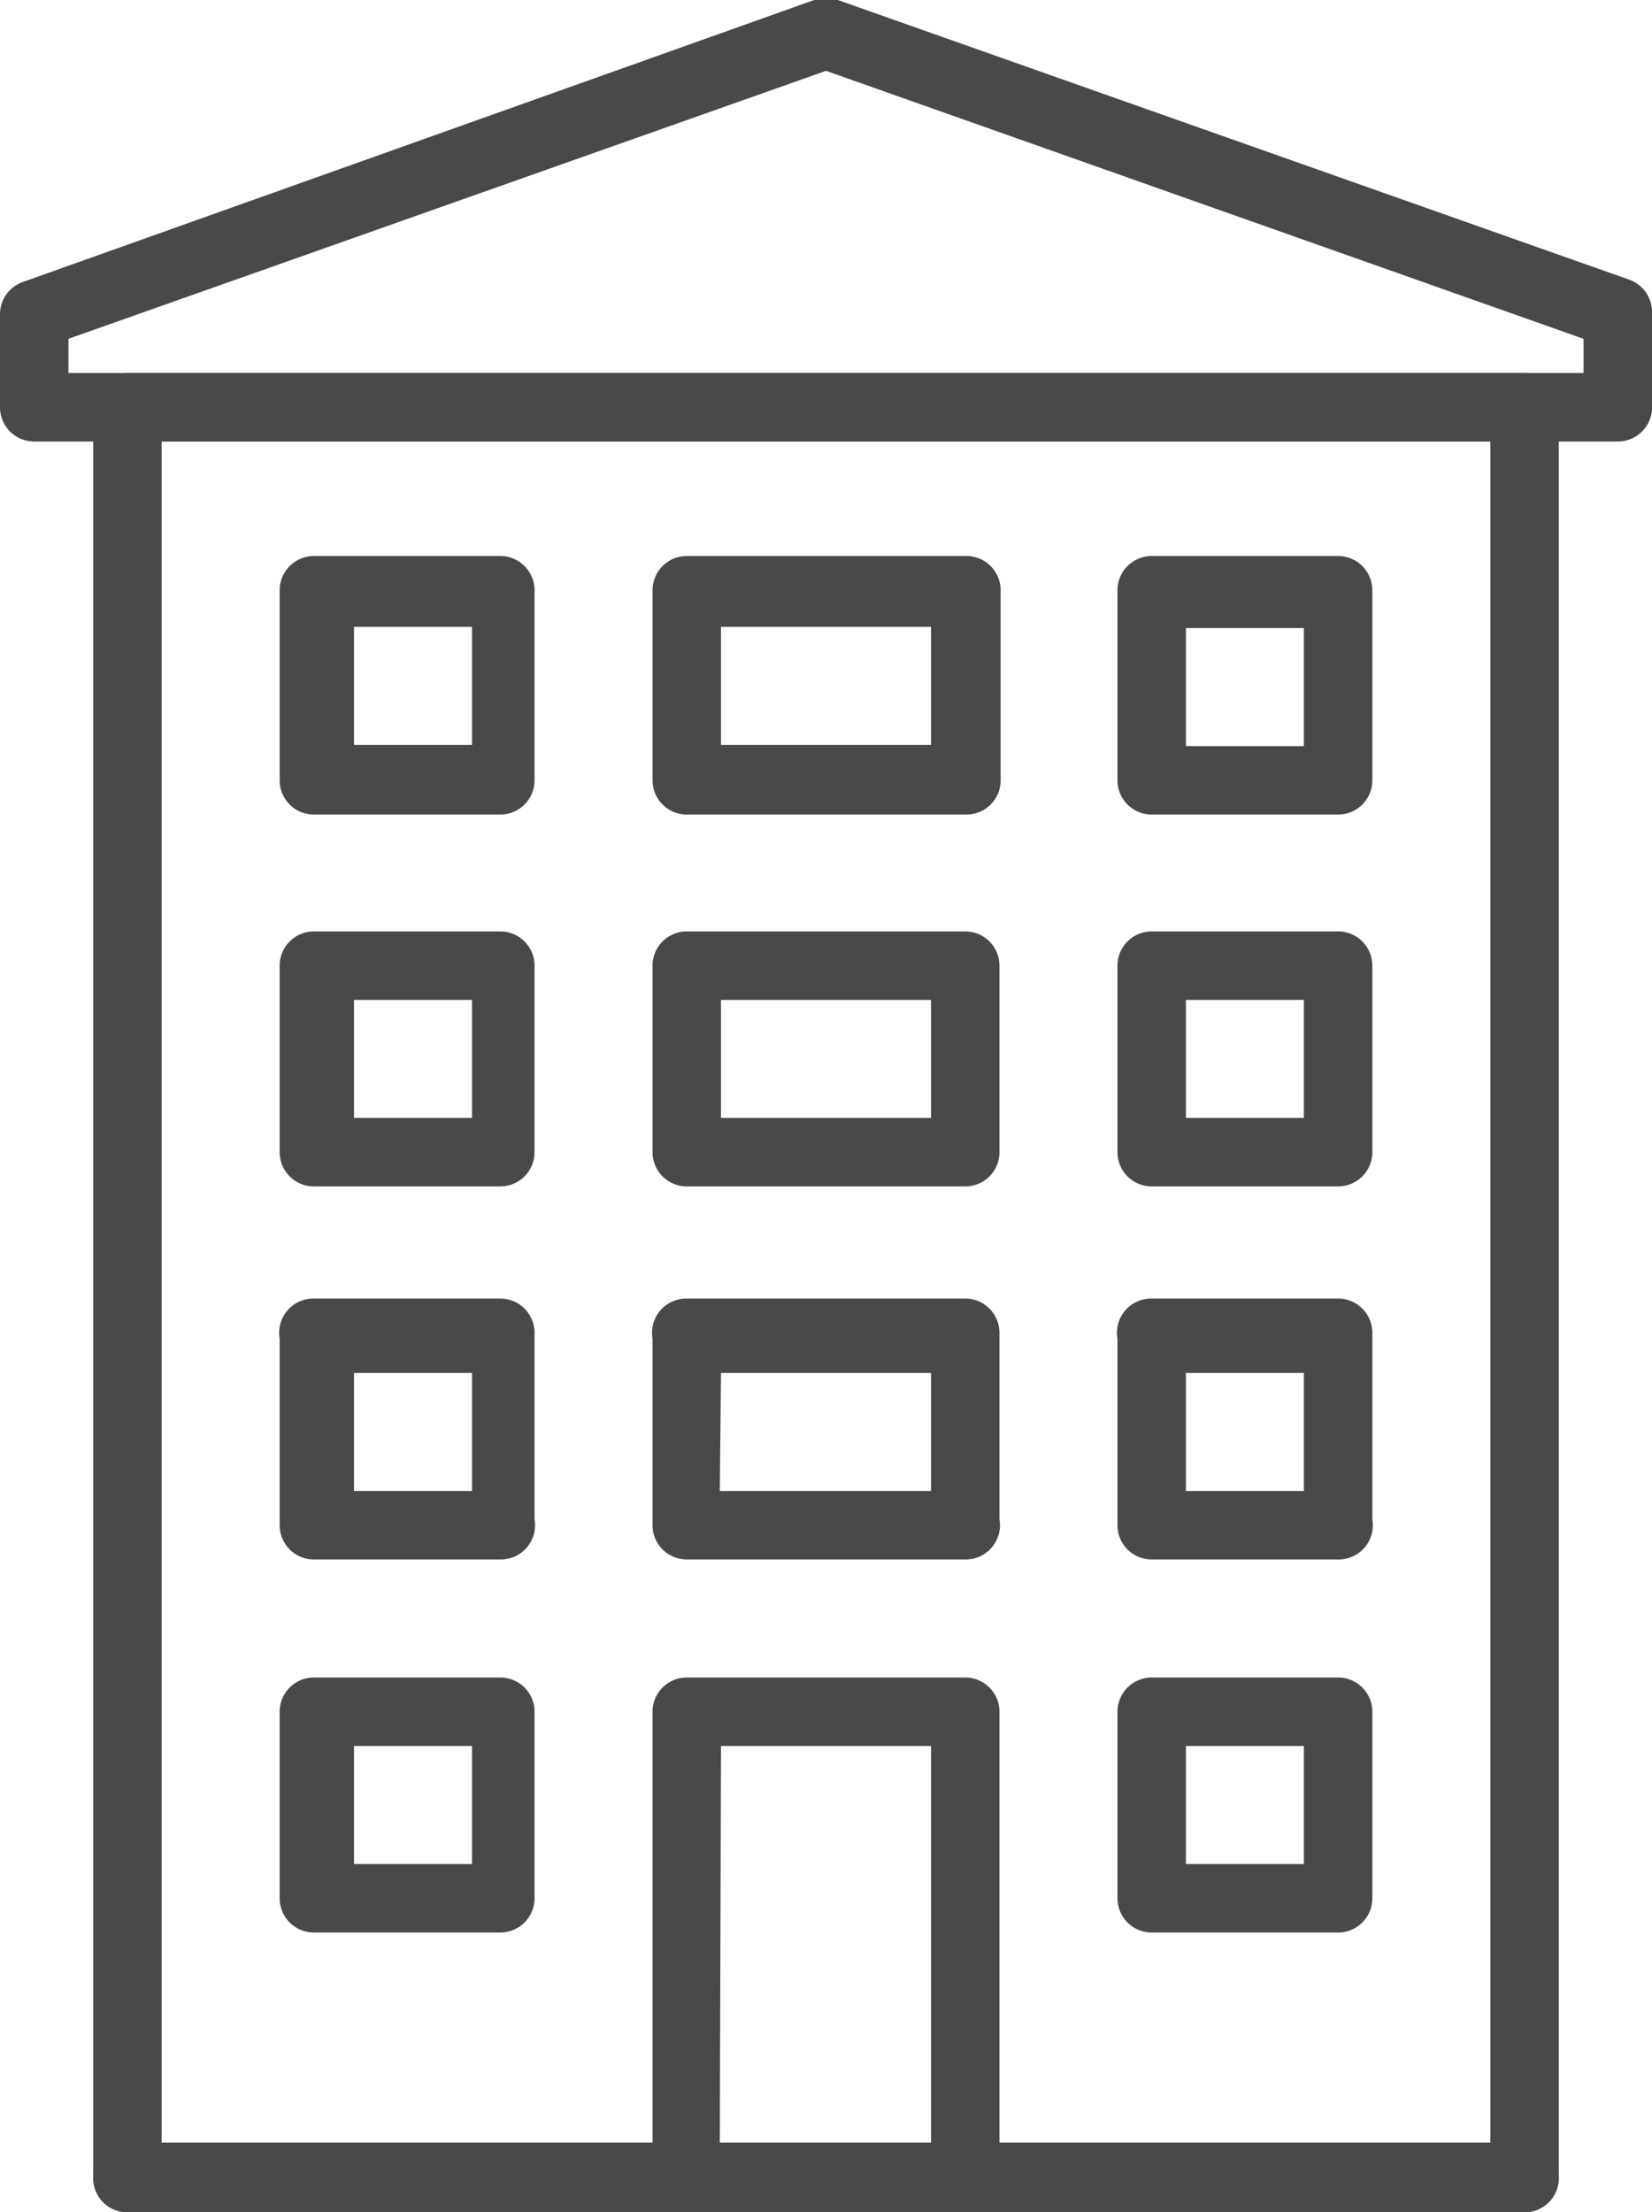
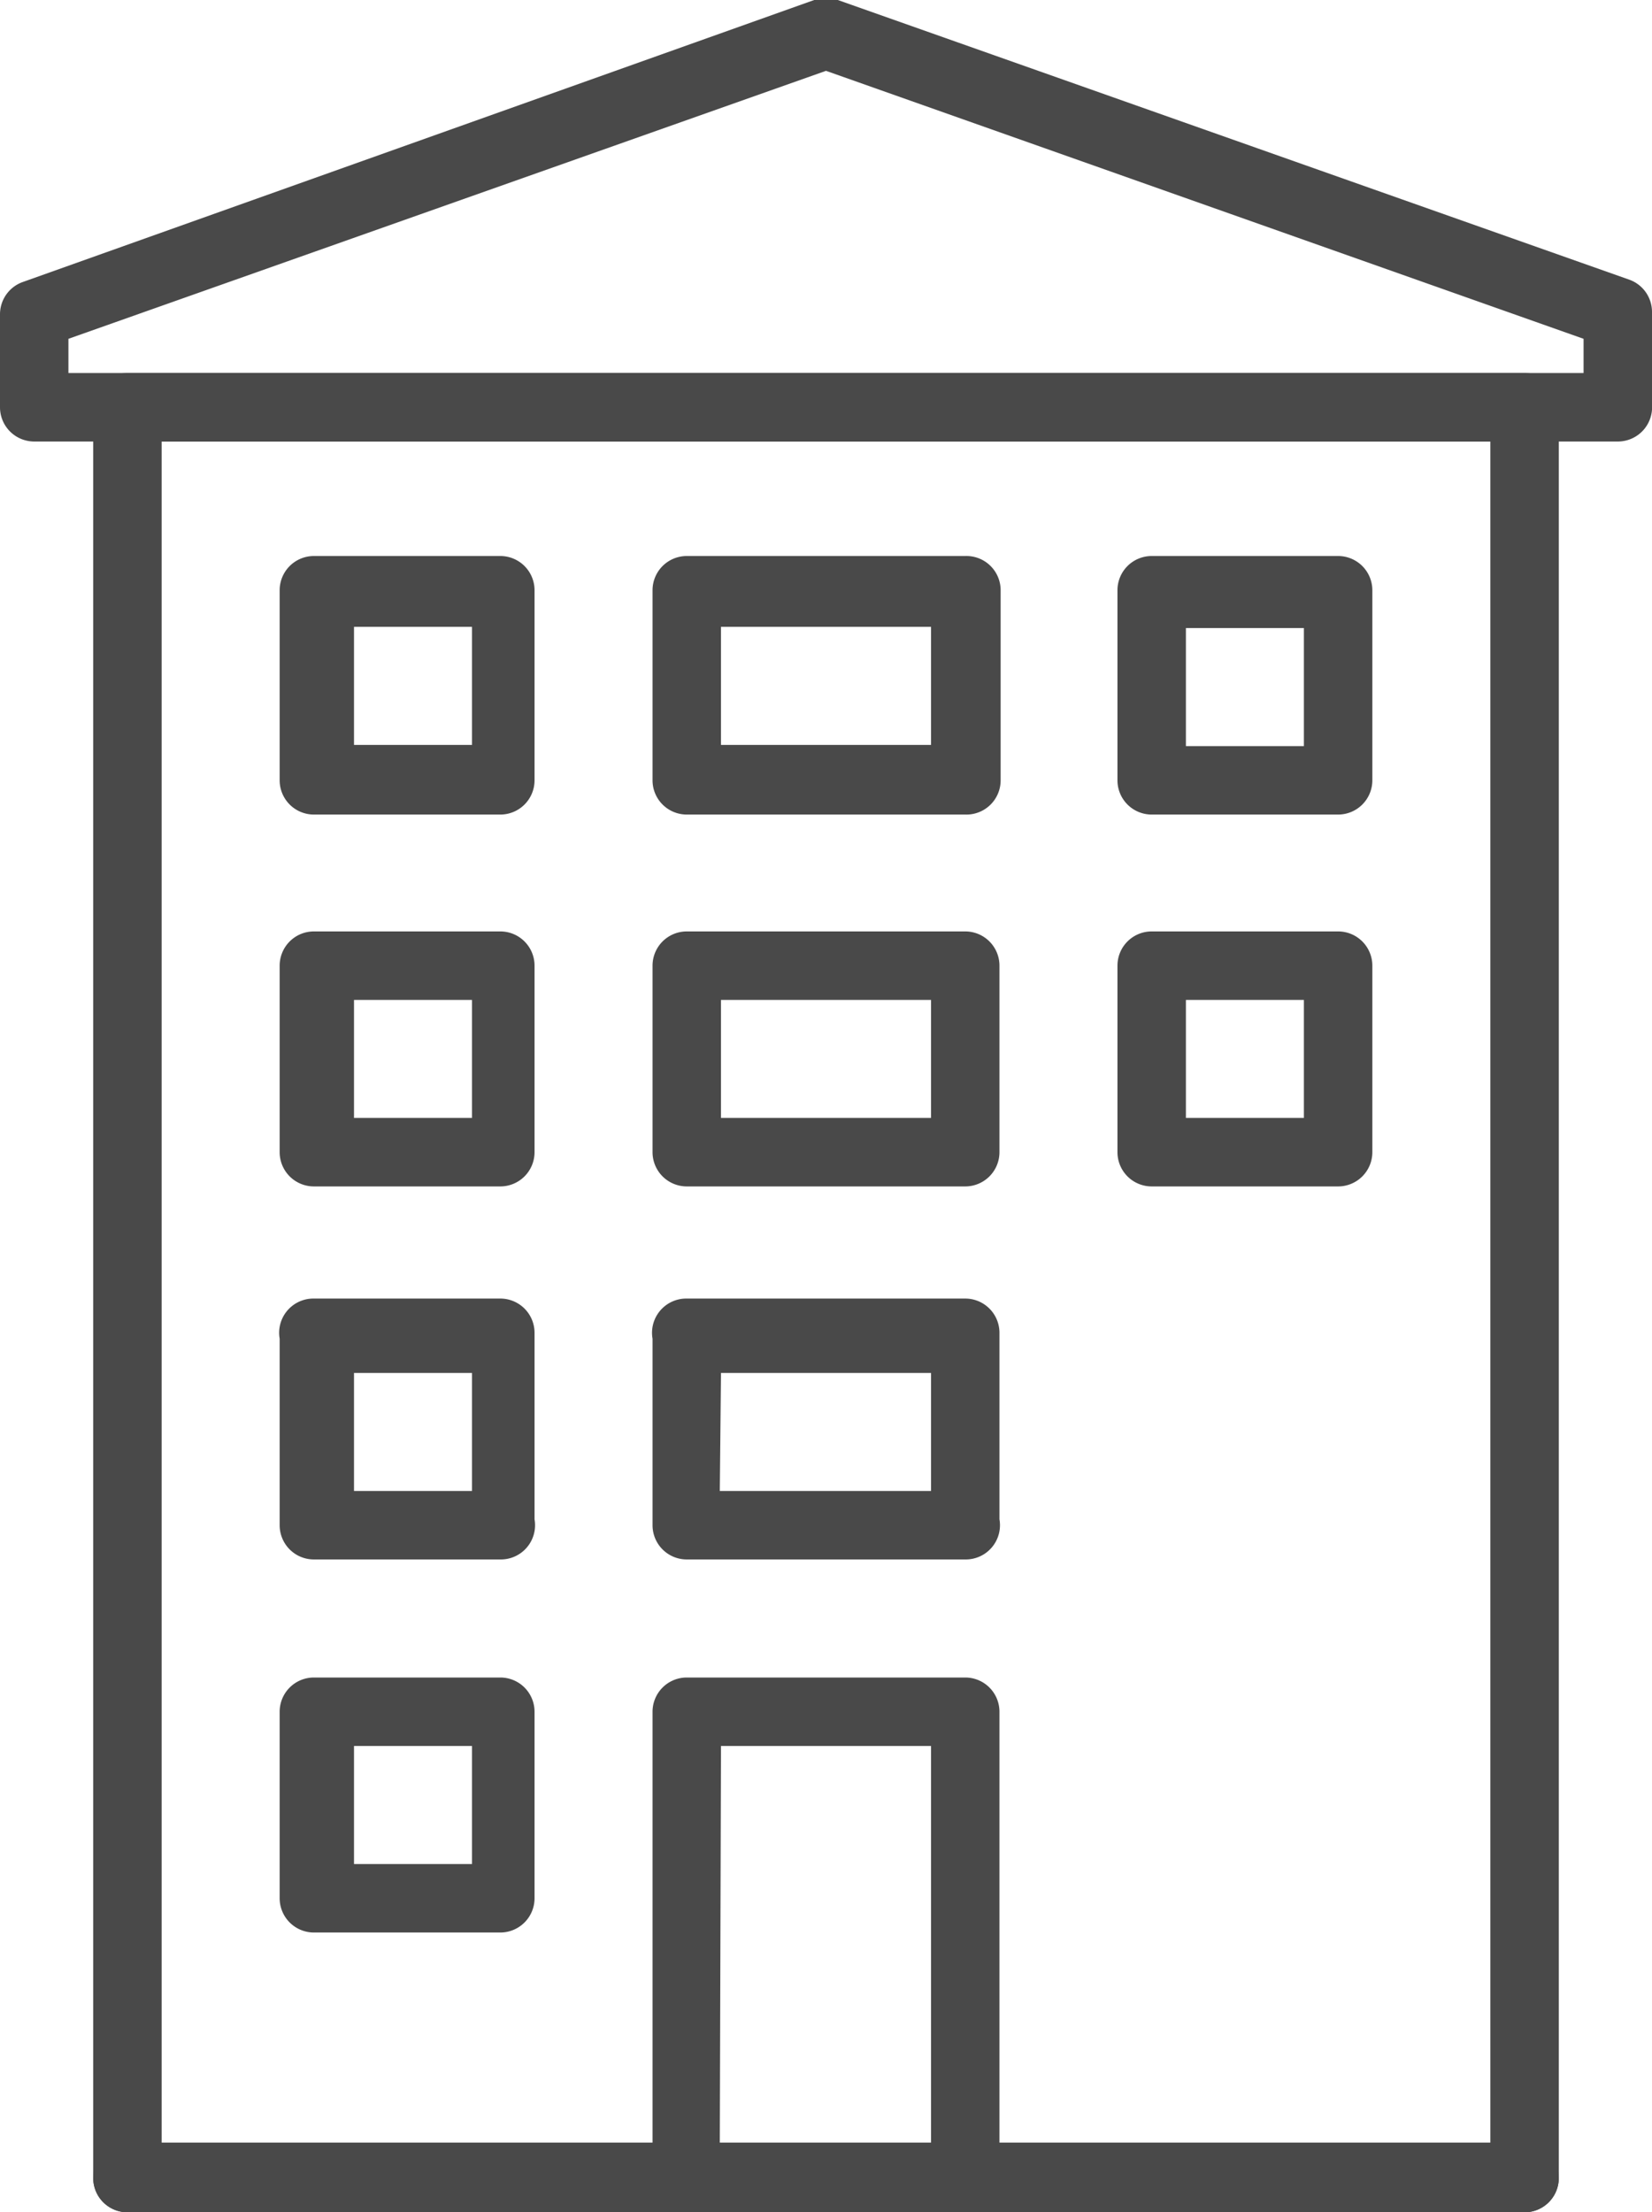
<svg xmlns="http://www.w3.org/2000/svg" id="Layer_1" data-name="Layer 1" viewBox="0 0 14 18.74">
  <defs>
    <style>.cls-1{fill:#494949;}</style>
  </defs>
  <title>Artboard 25</title>
  <path class="cls-1" d="M12.92,18.74H1.08a.29.29,0,1,1,0-.58H12.92a.29.29,0,1,1,0,.58Z" />
  <path class="cls-1" d="M12.92,18.74H1.08a.29.29,0,0,1-.29-.29v-15a.29.29,0,0,1,.29-.29H12.92a.29.29,0,0,1,.29.29v15A.29.29,0,0,1,12.92,18.74ZM1.37,18.15H12.63V3.74H1.37Z" />
  <path class="cls-1" d="M13.71,3.74H.29A.29.29,0,0,1,0,3.45V2.66a.29.29,0,0,1,.19-.27L6.9,0A.29.29,0,0,1,7.1,0l6.71,2.37a.29.29,0,0,1,.19.27v.79A.29.29,0,0,1,13.71,3.74ZM.58,3.16H13.42V2.87L7,.6.58,2.87Z" />
  <path class="cls-1" d="M8.18,18.74H5.82a.29.29,0,0,1-.29-.29V14.5a.29.29,0,0,1,.29-.29H8.18a.29.29,0,0,1,.29.29v3.95A.29.29,0,0,1,8.18,18.74Zm-2.08-.58H7.89V14.79H6.11Z" />
  <path class="cls-1" d="M4.24,6.9H2.66a.29.29,0,0,1-.29-.29V5a.29.29,0,0,1,.29-.29H4.24A.29.29,0,0,1,4.53,5V6.61A.29.29,0,0,1,4.24,6.9ZM3,6.31h1v-1H3Z" />
  <path class="cls-1" d="M8.18,6.9H5.82a.29.29,0,0,1-.29-.29V5a.29.29,0,0,1,.29-.29H8.18A.29.29,0,0,1,8.48,5V6.61A.29.29,0,0,1,8.18,6.9ZM6.11,6.31H7.89v-1H6.11Z" />
  <path class="cls-1" d="M11.34,6.9H9.76a.29.29,0,0,1-.29-.29V5a.29.29,0,0,1,.29-.29h1.58a.29.29,0,0,1,.29.29V6.61A.29.29,0,0,1,11.34,6.9Zm-1.29-.58h1v-1h-1Z" />
  <path class="cls-1" d="M4.24,10.05H2.66a.29.29,0,0,1-.29-.29V8.18a.29.29,0,0,1,.29-.29H4.24a.29.29,0,0,1,.29.29V9.76A.29.29,0,0,1,4.24,10.05ZM3,9.47h1v-1H3Z" />
  <path class="cls-1" d="M8.18,10.05H5.82a.29.29,0,0,1-.29-.29V8.18a.29.29,0,0,1,.29-.29H8.18a.29.29,0,0,1,.29.29V9.76A.29.29,0,0,1,8.18,10.05ZM6.11,9.47H7.89v-1H6.11Z" />
  <path class="cls-1" d="M11.34,10.05H9.76a.29.29,0,0,1-.29-.29V8.18a.29.29,0,0,1,.29-.29h1.58a.29.29,0,0,1,.29.29V9.76A.29.29,0,0,1,11.34,10.05Zm-1.29-.58h1v-1h-1Z" />
  <path class="cls-1" d="M4.24,13.21H2.66a.29.29,0,0,1-.29-.29V11.34A.29.29,0,0,1,2.66,11H4.24a.29.29,0,0,1,.29.29v1.58A.29.29,0,0,1,4.24,13.21ZM3,12.63h1v-1H3Z" />
  <path class="cls-1" d="M8.18,13.21H5.82a.29.29,0,0,1-.29-.29V11.34A.29.29,0,0,1,5.82,11H8.18a.29.29,0,0,1,.29.29v1.58A.29.29,0,0,1,8.18,13.21Zm-2.08-.58H7.89v-1H6.11Z" />
-   <path class="cls-1" d="M11.34,13.21H9.76a.29.29,0,0,1-.29-.29V11.34A.29.29,0,0,1,9.76,11h1.58a.29.29,0,0,1,.29.29v1.58A.29.29,0,0,1,11.34,13.21Zm-1.29-.58h1v-1h-1Z" />
  <path class="cls-1" d="M4.24,16.37H2.66a.29.29,0,0,1-.29-.29V14.5a.29.29,0,0,1,.29-.29H4.24a.29.29,0,0,1,.29.29v1.58A.29.29,0,0,1,4.24,16.37ZM3,15.79h1v-1H3Z" />
-   <path class="cls-1" d="M11.34,16.37H9.76a.29.29,0,0,1-.29-.29V14.5a.29.29,0,0,1,.29-.29h1.58a.29.29,0,0,1,.29.29v1.58A.29.29,0,0,1,11.34,16.37Zm-1.29-.58h1v-1h-1Z" />
</svg>